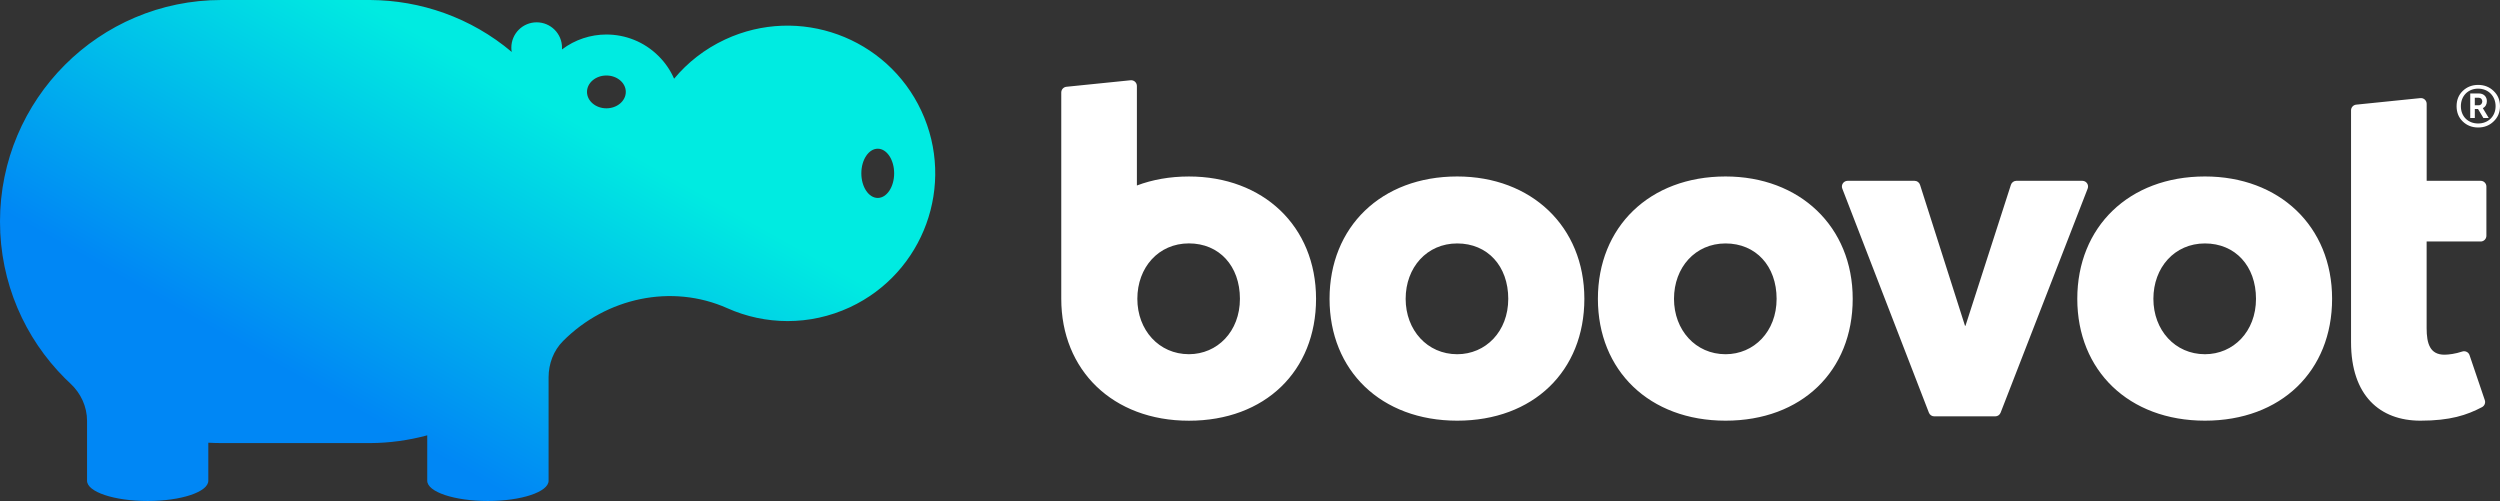
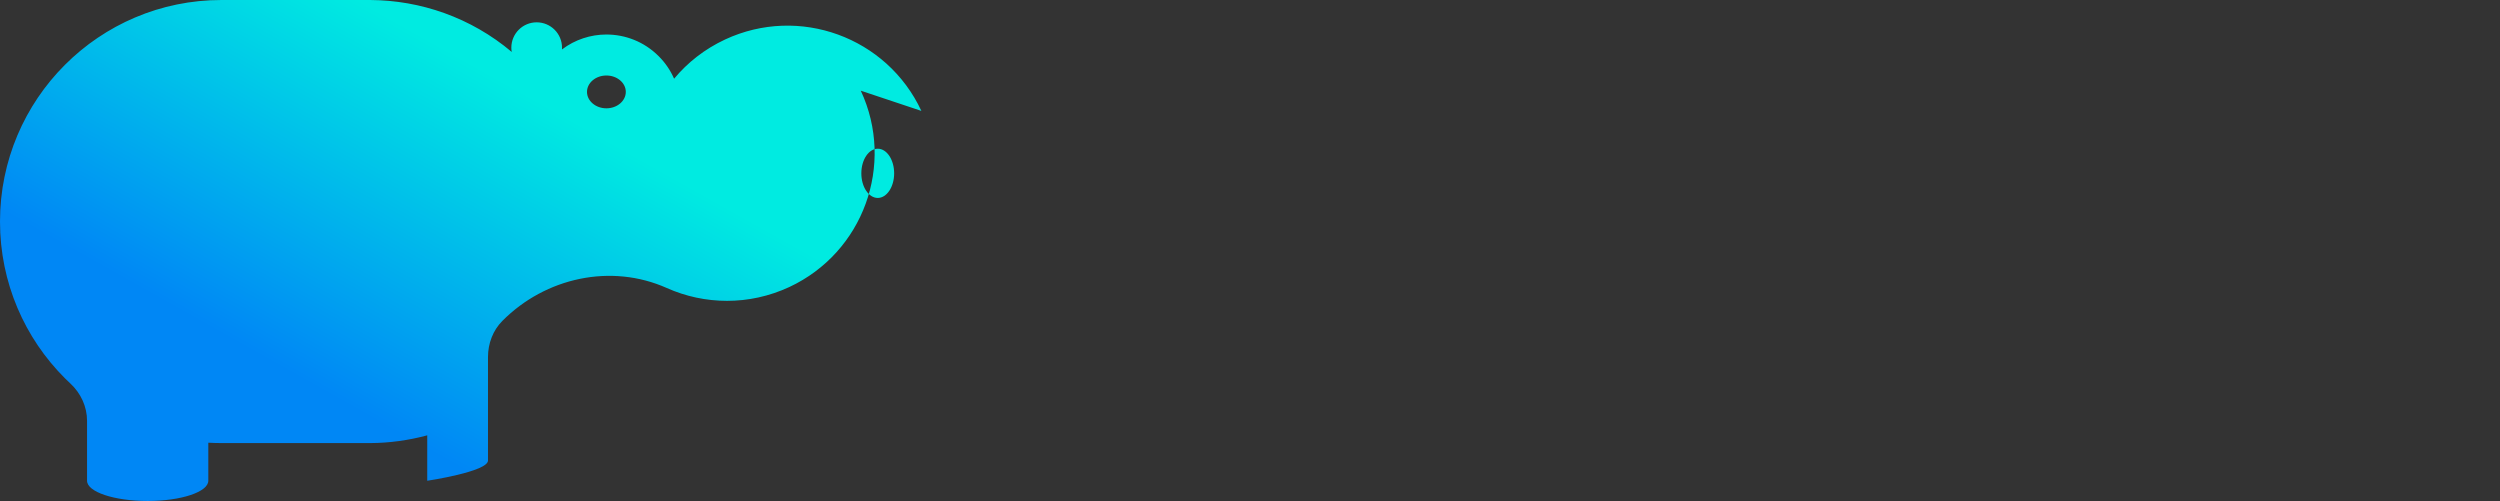
<svg xmlns="http://www.w3.org/2000/svg" id="Layer_1" viewBox="0 0 1207.57 241.99">
  <rect x="0" y="0" width="1207.57" height="241.99" fill="#333333" stroke="none" />
  <defs>
    <style>.cls-1{fill:url(#linear-gradient);}.cls-1,.cls-2{stroke-width:0px;}.cls-2{fill:#fff;}</style>
    <linearGradient id="linear-gradient" x1="452.98" y1="270.73" x2="453.39" y2="271.12" gradientTransform="translate(-204536.83 65669.87) scale(451.75 -241.99)" gradientUnits="userSpaceOnUse">
      <stop offset="0" stop-color="#0087f5" />
      <stop offset="1" stop-color="#00ebe1" />
    </linearGradient>
  </defs>
-   <path class="cls-1" d="m445.05,53.57c-16.65-35.69-59.12-51.13-94.82-34.49-9.83,4.59-18.12,11.12-24.62,18.94-1.78-4.07-4.31-7.77-7.47-10.9-6.96-6.97-16.09-10.45-25.22-10.45-7.56,0-15.14,2.41-21.48,7.22.03-.3.03-.58.03-.87,0-6.76-5.47-12.24-12.24-12.24s-12.24,5.48-12.24,12.24c0,.71.05,1.41.2,2.07C227.47,8.47,203.15.12,178.78,0h-71.81C47.91,0,0,47.92,0,107.04c0,29.52,11.95,56.27,31.33,75.65.88.87,1.77,1.73,2.68,2.57,5.03,4.68,8.04,11.15,8.04,18.04v28.92c0,5.39,13.09,9.77,29.27,9.77s29.3-4.38,29.3-9.77v-18.38c2.11.11,4.24.18,6.37.18h71.81c9.29-.03,18.56-1.32,27.57-3.74v21.94c0,5.39,13.1,9.77,29.27,9.77s29.34-4.38,29.34-9.77v-49.96c0-6.54,2.37-12.9,6.98-17.52,20.81-20.92,52.48-27.86,79.4-15.85,18.2,8.12,39.68,8.58,59.2-.49,35.69-16.68,51.14-59.1,34.49-94.83h0Zm-152.14-1.25c-5.17,0-9.37-3.56-9.37-7.93s4.2-7.92,9.37-7.92,9.37,3.56,9.37,7.92-4.19,7.93-9.37,7.93Zm131.07,43.29c-4.38,0-7.93-5.32-7.93-11.89s3.56-11.89,7.93-11.89,7.92,5.32,7.92,11.89-3.56,11.89-7.92,11.89Z" />
-   <path class="cls-2" d="m703.87,85.24c-36.76,0-61.66,24.43-61.66,59.1s24.9,58.86,61.66,58.86,61.42-23.96,61.42-58.86-25.59-59.1-61.42-59.1Zm0,85.86c-14.43,0-24.9-11.63-24.9-26.76s10.24-26.75,24.9-26.75,24.66,10.93,24.66,26.75-10.93,26.76-24.66,26.76Zm129.62-85.86c-36.76,0-61.66,24.43-61.66,59.1s24.9,58.86,61.66,58.86,61.42-23.96,61.42-58.86-25.59-59.1-61.42-59.1Zm0,85.86c-14.43,0-24.9-11.63-24.9-26.76s10.24-26.75,24.9-26.75,24.66,10.93,24.66,26.75-10.94,26.76-24.66,26.76Zm-259.22-85.85c-9.2,0-17.62,1.52-25.12,4.35v-48.07c0-1.64-1.42-2.92-3.05-2.76l-30.99,3.15c-1.42.14-2.49,1.34-2.49,2.76v99.65c0,34.46,24.87,58.89,61.66,58.89s61.41-23.99,61.41-58.89c-.02-35.12-25.61-59.08-61.42-59.08Zm0,85.84c-14.43,0-24.9-11.63-24.9-26.76s10.22-26.76,24.9-26.76,24.65,10.94,24.65,26.76-10.94,26.76-24.65,26.76Zm431.56-83.75h-31.86c-1.2,0-2.27.78-2.64,1.92l-21.95,68.11h-.23l-21.72-68.1c-.37-1.15-1.43-1.93-2.64-1.93h-32.33c-1.95,0-3.29,1.95-2.58,3.77l41.83,108.23c.41,1.07,1.44,1.77,2.58,1.77h29.48c1.14,0,2.17-.7,2.58-1.77l42.05-108.23c.72-1.81-.62-3.77-2.57-3.77Zm59.22-2.1c-36.76,0-61.66,24.43-61.66,59.1s24.9,58.86,61.66,58.86,61.42-23.96,61.42-58.86c.01-35.13-25.59-59.1-61.42-59.1Zm0,85.86c-14.43,0-24.9-11.63-24.9-26.76s10.24-26.75,24.9-26.75,24.66,10.93,24.66,26.75-10.93,26.76-24.66,26.76Zm133.18-54.44c1.53,0,2.77-1.24,2.77-2.77h0v-23.78c0-1.53-1.24-2.77-2.77-2.77h-26.08v-37.19c0-1.64-1.42-2.92-3.05-2.76l-30.99,3.16c-1.42.14-2.49,1.34-2.49,2.76v111.97c0,25.83,13.96,37.92,33.5,37.92,14.41,0,22.46-2.7,29.75-6.53,1.22-.64,1.81-2.06,1.37-3.36l-7.39-21.78c-.5-1.47-2.09-2.21-3.57-1.71-3.24,1.08-6.53,1.51-8.54,1.51-6.98,0-8.61-5.35-8.61-12.8v-41.88h26.1Zm-1.21-55.07c-2.91,0-5.44-.97-7.44-2.91-2.01-1.94-2.98-4.4-2.98-7.38s.97-5.44,2.98-7.38c2.01-1.94,4.53-2.91,7.44-2.91s5.44.97,7.44,2.91c2.07,1.94,3.11,4.4,3.11,7.38s-1.04,5.44-3.11,7.38c-2,1.94-4.52,2.91-7.44,2.91Zm0-18.77c-4.86,0-8.35,3.5-8.35,8.48s3.5,8.35,8.35,8.35,8.42-3.43,8.42-8.35-3.56-8.48-8.42-8.48Zm-3.82,14.18v-11.85h4.21c2.27,0,3.82,1.55,3.82,3.69,0,1.55-.65,2.72-1.94,3.43l2.85,4.73h-2.59l-2.59-4.34h-1.55v4.34h-2.21Zm2.2-6.15h1.94c.97,0,1.68-.84,1.68-1.88,0-.97-.71-1.75-1.68-1.75h-1.94v3.63Z" />
+   <path class="cls-1" d="m445.05,53.57c-16.65-35.69-59.12-51.13-94.82-34.49-9.83,4.59-18.12,11.12-24.62,18.94-1.78-4.07-4.31-7.77-7.47-10.9-6.96-6.97-16.09-10.45-25.22-10.45-7.56,0-15.14,2.41-21.48,7.22.03-.3.03-.58.03-.87,0-6.76-5.47-12.24-12.24-12.24s-12.24,5.48-12.24,12.24c0,.71.05,1.41.2,2.07C227.47,8.47,203.15.12,178.78,0h-71.81C47.91,0,0,47.92,0,107.04c0,29.52,11.95,56.27,31.33,75.65.88.87,1.77,1.73,2.68,2.57,5.03,4.68,8.04,11.15,8.04,18.04v28.92c0,5.39,13.09,9.77,29.27,9.77s29.3-4.38,29.3-9.77v-18.38c2.11.11,4.24.18,6.37.18h71.81c9.29-.03,18.56-1.32,27.57-3.74v21.94s29.34-4.38,29.34-9.77v-49.96c0-6.54,2.37-12.9,6.98-17.52,20.81-20.92,52.48-27.86,79.4-15.85,18.2,8.12,39.68,8.58,59.2-.49,35.69-16.68,51.14-59.1,34.49-94.83h0Zm-152.14-1.25c-5.17,0-9.37-3.56-9.37-7.93s4.2-7.92,9.37-7.92,9.37,3.56,9.37,7.92-4.19,7.93-9.37,7.93Zm131.07,43.29c-4.38,0-7.93-5.32-7.93-11.89s3.56-11.89,7.93-11.89,7.92,5.32,7.92,11.89-3.56,11.89-7.92,11.89Z" />
</svg>